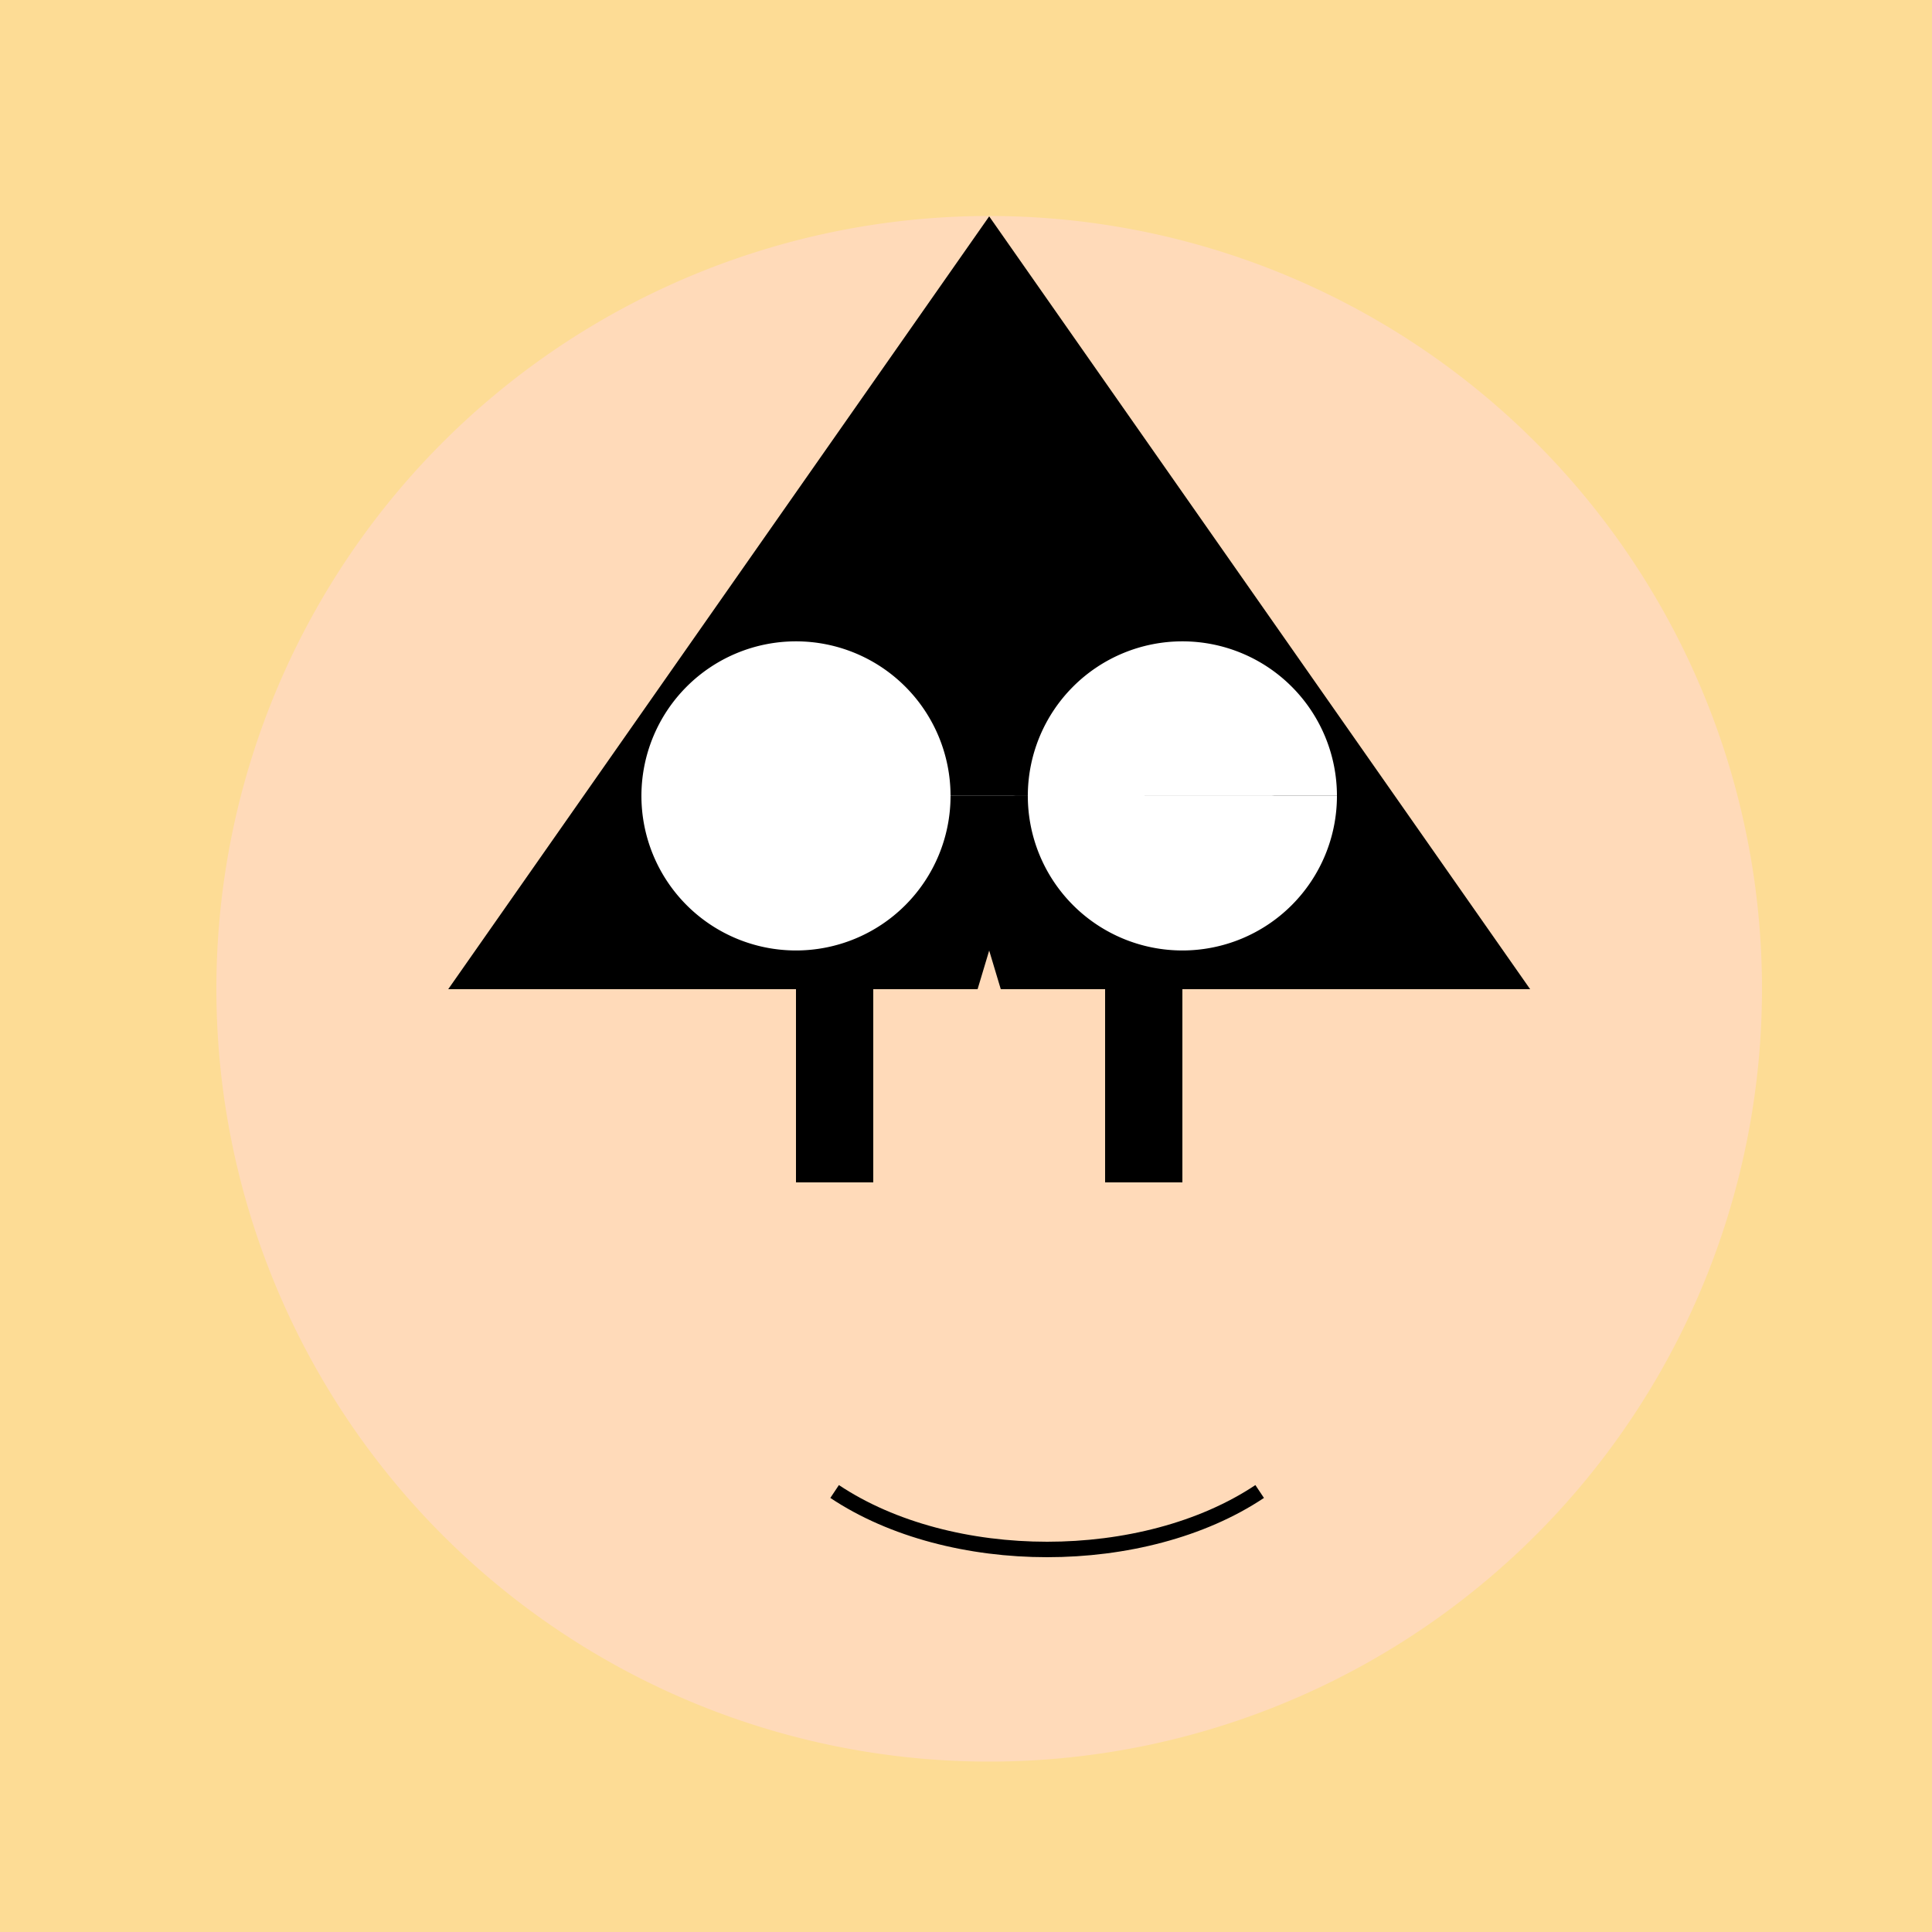
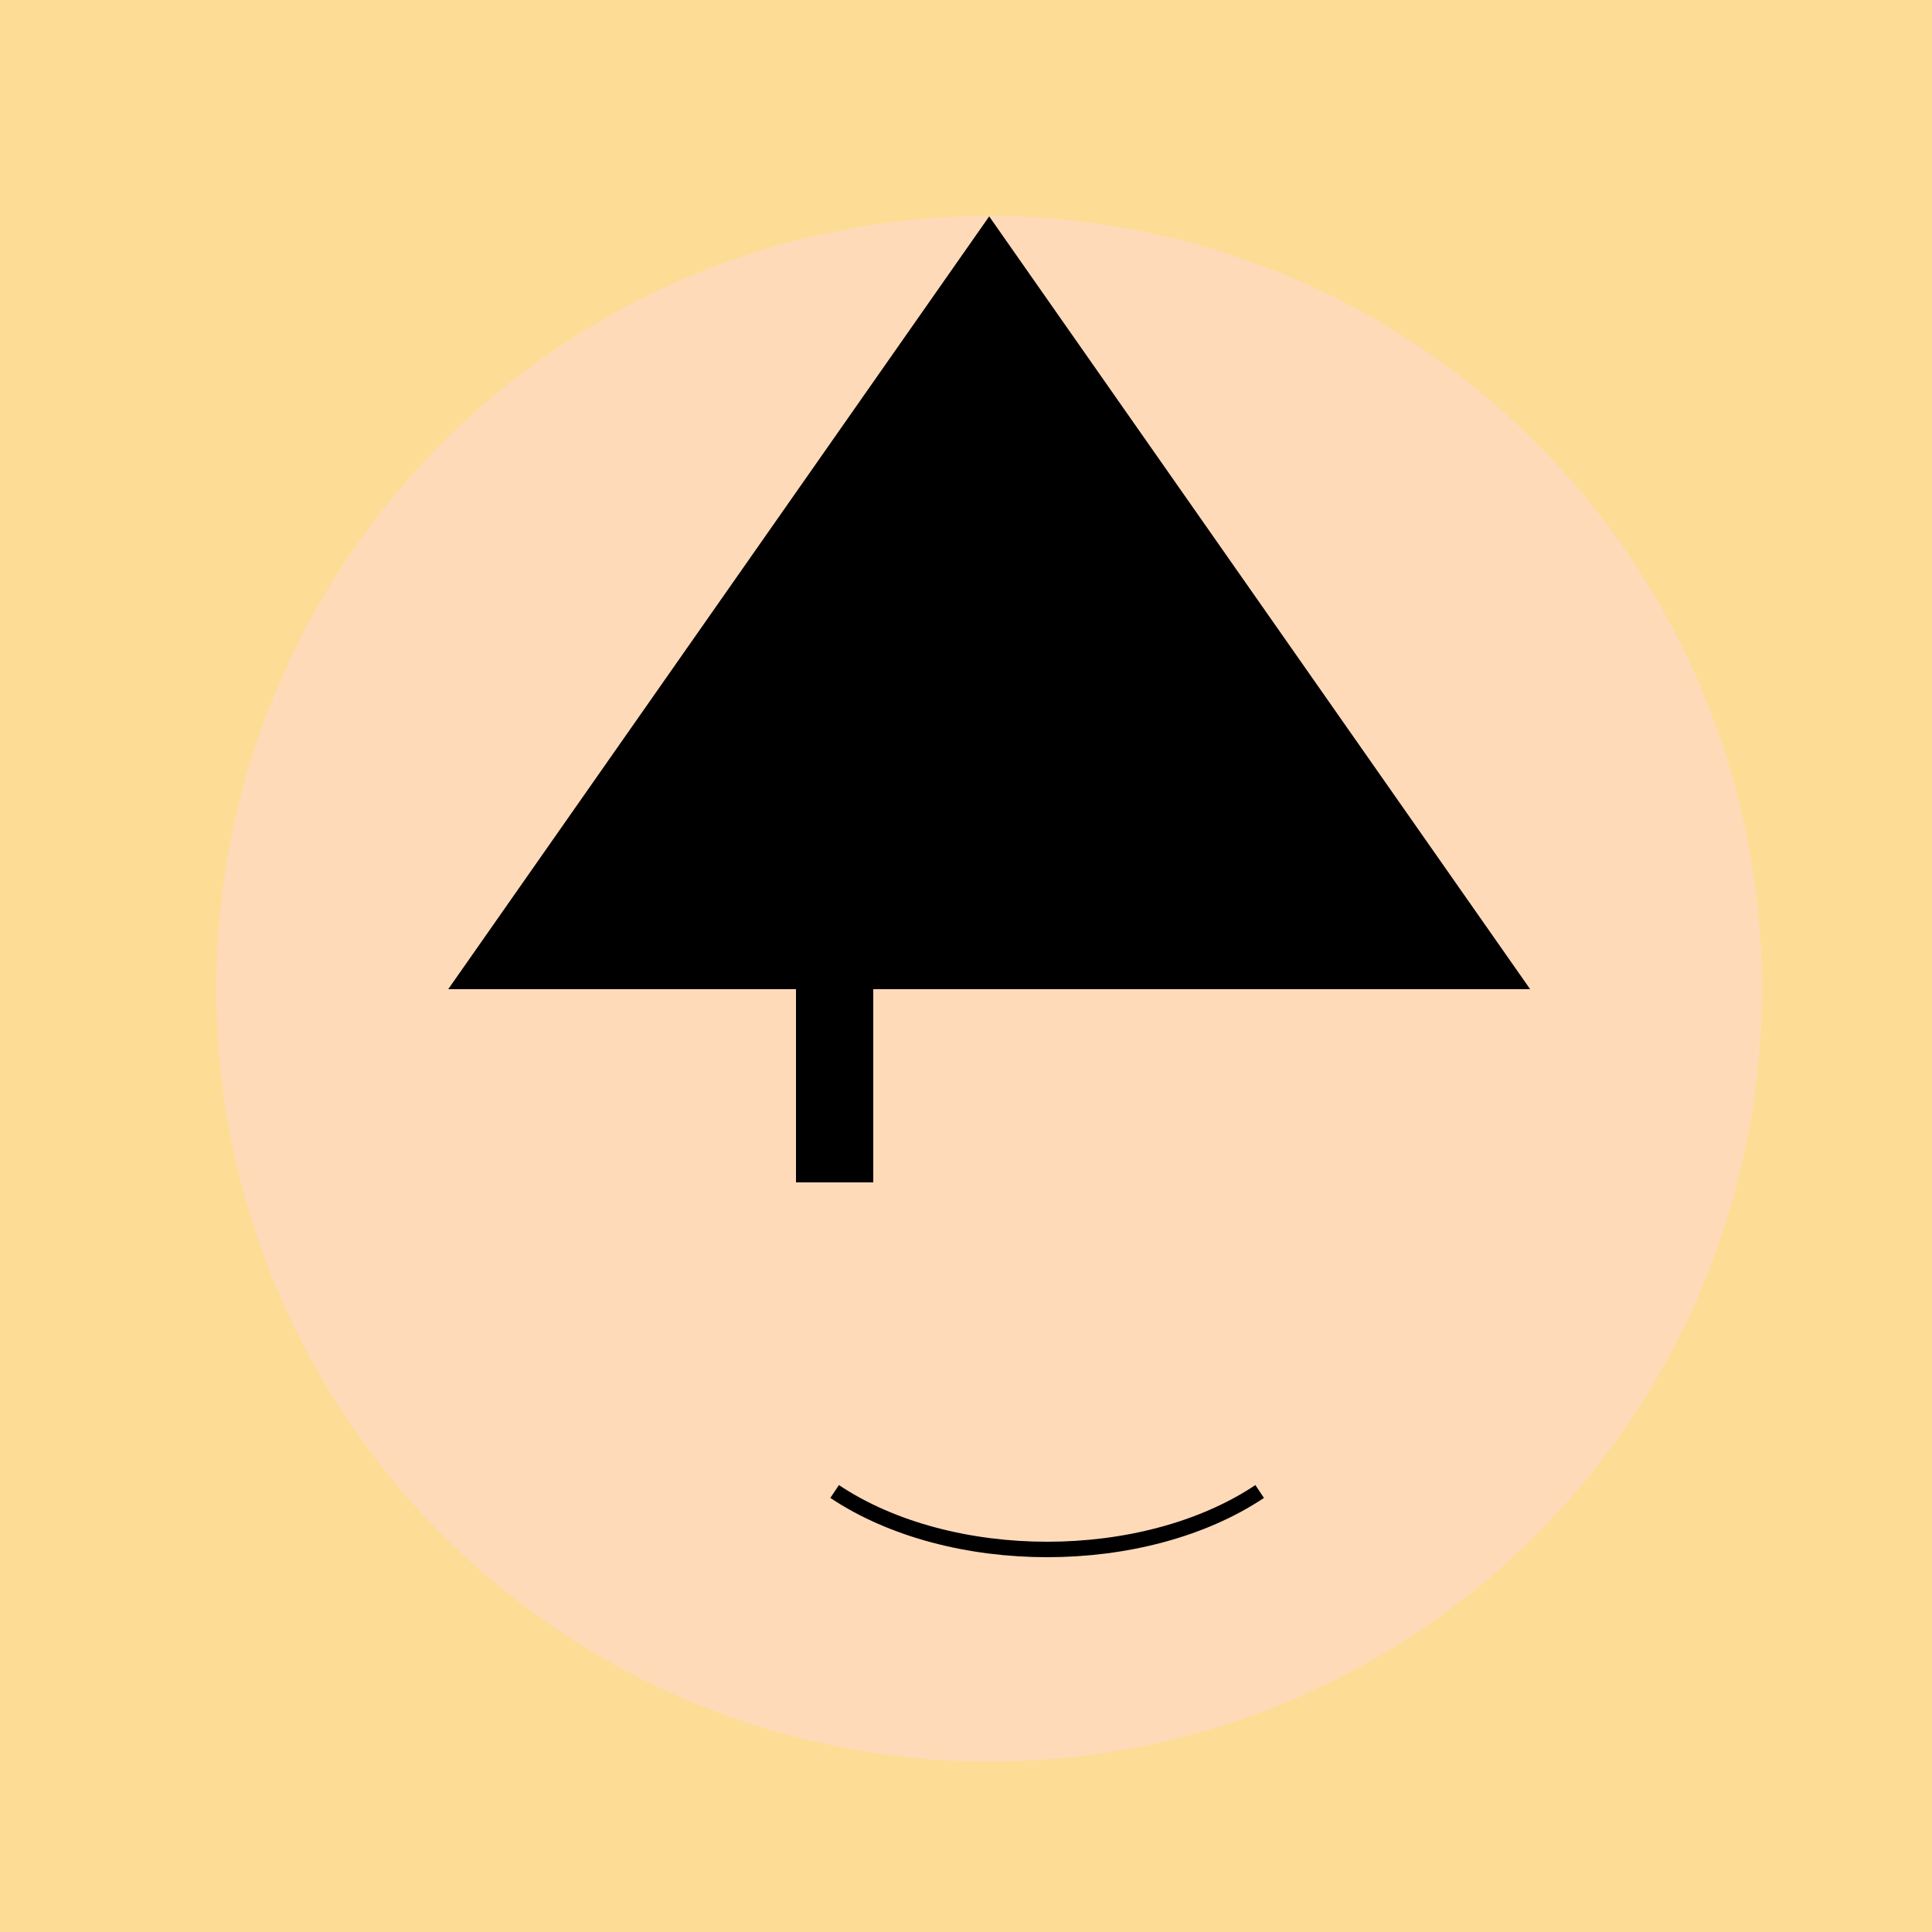
<svg xmlns="http://www.w3.org/2000/svg" width="500" height="500">
  <defs />
  <g>
    <rect fill="#FDDC95" stroke="none" x="0" y="0" width="512" height="512" />
    <path fill="#FFDAB9" stroke="none" paint-order="stroke fill markers" d=" M 456 256 A 200 200 0 1 1 456 255.8" />
    <path fill="#000000" stroke="none" paint-order="stroke fill markers" d=" M 256 56 L 116 256 L 396 256 Z" />
    <rect fill="#000000" stroke="none" x="156" y="206" width="100" height="20" />
    <rect fill="#000000" stroke="none" x="256" y="206" width="100" height="20" />
    <rect fill="#000000" stroke="none" x="206" y="206" width="20" height="100" />
-     <rect fill="#000000" stroke="none" x="286" y="206" width="20" height="100" />
-     <path fill="#FFFFFF" stroke="none" paint-order="stroke fill markers" d=" M 246 206 A 40 40 0 1 1 246 205.96 L 346 206 A 40 40 0 1 1 346 205.96" />
-     <path fill="#FFDAB9" stroke="none" paint-order="stroke fill markers" d=" M 256 246 L 226 346 L 286 346 Z" />
    <path fill="none" stroke="#000000" paint-order="fill stroke markers" d=" M 216 386 C 246 406 296 406 326 386" stroke-miterlimit="10" stroke-width="4" stroke-dasharray="" />
  </g>
</svg>